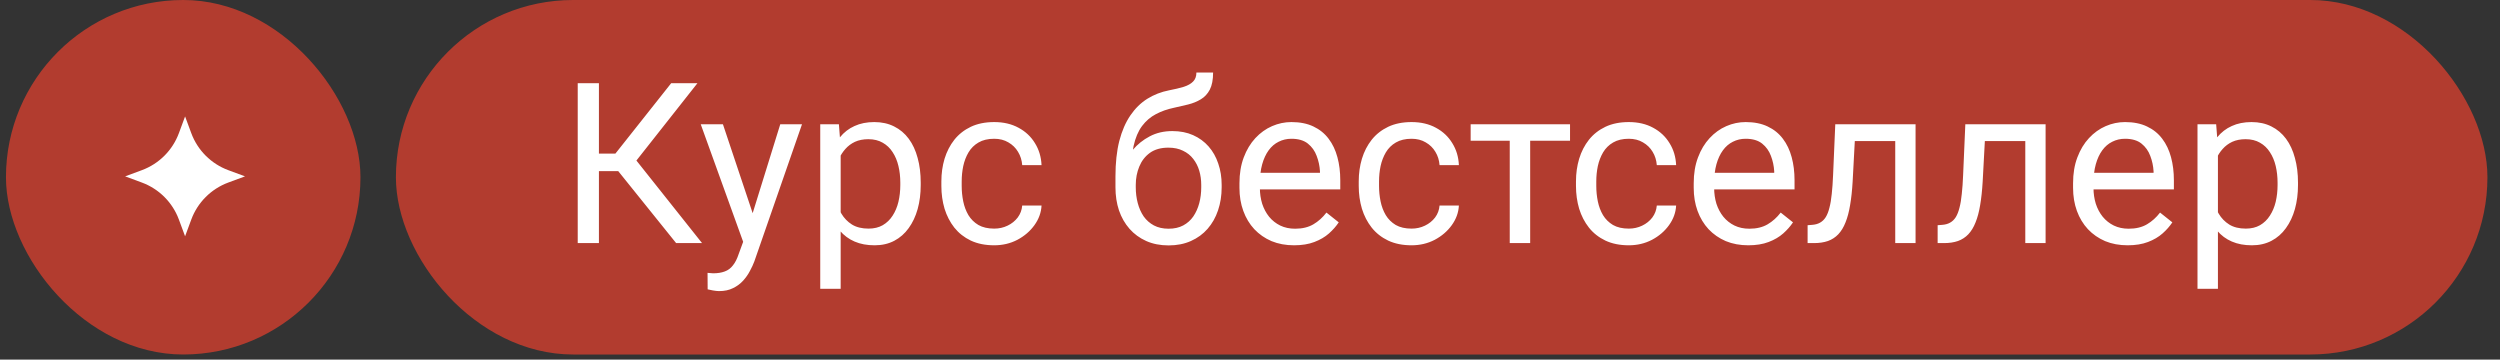
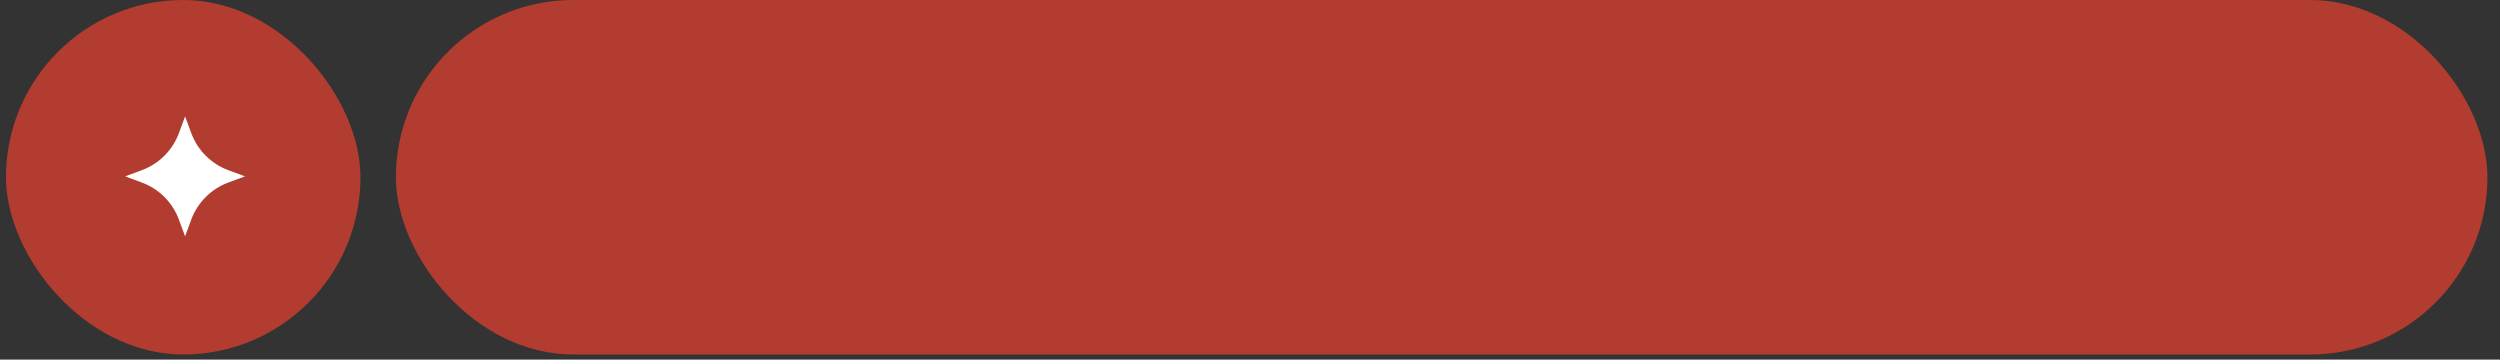
<svg xmlns="http://www.w3.org/2000/svg" width="146" height="21" viewBox="0 0 146 21" fill="none">
  <rect x="0" y="0" width="146" height="21" fill="#333333" stroke="none" />
  <rect x="23.121" width="122.145" height="20.703" rx="10.351" fill="#B23C2F" />
  <rect x="0.348" width="20.703" height="20.703" rx="10.351" fill="#B23C2F" />
-   <path d="M34.977 4.858V14.197H33.739V4.858H34.977ZM40.731 4.858L36.677 9.996H34.483L34.291 8.97H35.939L39.198 4.858H40.731ZM39.486 14.197L35.978 9.836L36.671 8.752L41 14.197H39.486ZM43.636 13.479L45.567 7.257H46.837L44.053 15.268C43.989 15.439 43.904 15.623 43.797 15.82C43.694 16.021 43.561 16.211 43.399 16.391C43.236 16.57 43.04 16.716 42.809 16.827C42.582 16.942 42.311 17 41.994 17C41.9 17 41.781 16.987 41.635 16.962C41.49 16.936 41.387 16.915 41.327 16.898L41.321 15.935C41.355 15.94 41.408 15.944 41.481 15.948C41.558 15.957 41.611 15.961 41.642 15.961C41.911 15.961 42.14 15.925 42.328 15.852C42.516 15.784 42.674 15.666 42.802 15.499C42.935 15.337 43.048 15.112 43.142 14.826L43.636 13.479ZM42.219 7.257L44.021 12.645L44.329 13.896L43.476 14.332L40.923 7.257H42.219ZM49.095 8.591V16.865H47.902V7.257H48.992L49.095 8.591ZM53.77 10.669V10.804C53.77 11.309 53.711 11.777 53.591 12.209C53.471 12.636 53.296 13.008 53.065 13.325C52.838 13.641 52.558 13.887 52.225 14.062C51.891 14.238 51.508 14.325 51.077 14.325C50.636 14.325 50.247 14.253 49.909 14.107C49.571 13.962 49.285 13.75 49.05 13.472C48.815 13.194 48.626 12.861 48.485 12.472C48.349 12.083 48.254 11.644 48.203 11.157V10.438C48.254 9.925 48.351 9.466 48.492 9.059C48.633 8.653 48.819 8.307 49.05 8.02C49.285 7.73 49.569 7.509 49.903 7.36C50.236 7.206 50.621 7.129 51.057 7.129C51.493 7.129 51.88 7.214 52.218 7.385C52.556 7.552 52.84 7.792 53.071 8.104C53.302 8.416 53.475 8.79 53.591 9.226C53.711 9.658 53.77 10.139 53.77 10.669ZM52.578 10.804V10.669C52.578 10.323 52.541 9.998 52.468 9.694C52.396 9.387 52.282 9.117 52.129 8.886C51.979 8.651 51.786 8.467 51.551 8.335C51.316 8.198 51.036 8.129 50.711 8.129C50.412 8.129 50.151 8.181 49.928 8.283C49.71 8.386 49.524 8.525 49.37 8.7C49.217 8.871 49.09 9.068 48.992 9.29C48.898 9.508 48.827 9.735 48.78 9.97V11.632C48.866 11.931 48.986 12.213 49.139 12.478C49.294 12.739 49.499 12.951 49.755 13.113C50.012 13.271 50.335 13.351 50.724 13.351C51.044 13.351 51.32 13.284 51.551 13.152C51.786 13.015 51.979 12.829 52.129 12.594C52.282 12.358 52.396 12.089 52.468 11.786C52.541 11.478 52.578 11.15 52.578 10.804ZM58.062 13.351C58.344 13.351 58.605 13.293 58.844 13.177C59.084 13.062 59.28 12.904 59.434 12.703C59.588 12.497 59.676 12.264 59.697 12.004H60.826C60.805 12.414 60.666 12.797 60.409 13.152C60.157 13.502 59.825 13.787 59.415 14.005C59.004 14.219 58.553 14.325 58.062 14.325C57.54 14.325 57.084 14.233 56.695 14.05C56.31 13.866 55.99 13.614 55.733 13.293C55.481 12.972 55.291 12.604 55.162 12.19C55.038 11.771 54.976 11.328 54.976 10.862V10.592C54.976 10.126 55.038 9.686 55.162 9.271C55.291 8.852 55.481 8.482 55.733 8.162C55.99 7.841 56.31 7.589 56.695 7.405C57.084 7.221 57.54 7.129 58.062 7.129C58.605 7.129 59.079 7.24 59.485 7.462C59.892 7.68 60.21 7.98 60.441 8.36C60.676 8.737 60.805 9.164 60.826 9.643H59.697C59.676 9.357 59.594 9.098 59.453 8.867C59.316 8.636 59.128 8.452 58.889 8.315C58.654 8.174 58.378 8.104 58.062 8.104C57.698 8.104 57.392 8.176 57.144 8.322C56.901 8.463 56.706 8.655 56.561 8.899C56.419 9.139 56.317 9.406 56.253 9.701C56.193 9.992 56.163 10.289 56.163 10.592V10.862C56.163 11.165 56.193 11.465 56.253 11.76C56.313 12.055 56.413 12.322 56.554 12.562C56.7 12.801 56.894 12.993 57.138 13.139C57.386 13.28 57.694 13.351 58.062 13.351ZM69.87 4.236H70.845C70.845 4.655 70.781 4.989 70.652 5.237C70.524 5.48 70.349 5.669 70.126 5.801C69.908 5.934 69.66 6.034 69.382 6.103C69.109 6.171 68.824 6.237 68.529 6.301C68.162 6.378 67.819 6.5 67.503 6.667C67.191 6.83 66.921 7.06 66.695 7.36C66.472 7.659 66.308 8.048 66.201 8.527C66.098 9.006 66.07 9.598 66.118 10.304V10.894H65.143V10.304C65.143 9.513 65.217 8.822 65.367 8.232C65.521 7.642 65.737 7.144 66.015 6.738C66.293 6.331 66.622 6.009 67.003 5.769C67.388 5.53 67.811 5.365 68.273 5.275C68.606 5.211 68.893 5.143 69.132 5.07C69.372 4.993 69.553 4.89 69.677 4.762C69.806 4.634 69.87 4.458 69.87 4.236ZM68.465 7.655C68.918 7.655 69.322 7.734 69.677 7.892C70.032 8.05 70.334 8.271 70.582 8.553C70.83 8.835 71.018 9.169 71.146 9.553C71.279 9.934 71.345 10.349 71.345 10.798V10.939C71.345 11.422 71.274 11.871 71.133 12.286C70.996 12.696 70.793 13.055 70.524 13.363C70.259 13.667 69.934 13.904 69.549 14.075C69.168 14.246 68.734 14.332 68.247 14.332C67.76 14.332 67.323 14.246 66.939 14.075C66.558 13.904 66.233 13.667 65.964 13.363C65.694 13.055 65.489 12.696 65.348 12.286C65.211 11.871 65.143 11.422 65.143 10.939V10.798C65.143 10.691 65.162 10.586 65.2 10.483C65.239 10.381 65.286 10.276 65.341 10.169C65.401 10.062 65.455 9.949 65.502 9.829C65.66 9.444 65.876 9.087 66.15 8.758C66.428 8.429 66.759 8.164 67.144 7.963C67.533 7.757 67.973 7.655 68.465 7.655ZM68.234 8.623C67.798 8.623 67.439 8.724 67.157 8.925C66.879 9.126 66.671 9.393 66.534 9.727C66.398 10.056 66.329 10.413 66.329 10.798V10.939C66.329 11.264 66.368 11.572 66.445 11.862C66.522 12.153 66.637 12.412 66.791 12.639C66.949 12.861 67.148 13.036 67.388 13.165C67.631 13.293 67.918 13.357 68.247 13.357C68.576 13.357 68.861 13.293 69.1 13.165C69.34 13.036 69.536 12.861 69.69 12.639C69.844 12.412 69.96 12.153 70.037 11.862C70.114 11.572 70.152 11.264 70.152 10.939V10.798C70.152 10.507 70.114 10.231 70.037 9.97C69.96 9.709 69.842 9.479 69.684 9.278C69.53 9.077 69.331 8.918 69.087 8.803C68.848 8.683 68.563 8.623 68.234 8.623ZM75.572 14.325C75.089 14.325 74.65 14.244 74.257 14.082C73.868 13.915 73.532 13.682 73.25 13.383C72.972 13.083 72.758 12.728 72.609 12.318C72.459 11.907 72.384 11.458 72.384 10.971V10.701C72.384 10.137 72.468 9.635 72.634 9.194C72.801 8.749 73.028 8.373 73.314 8.065C73.601 7.757 73.926 7.524 74.289 7.366C74.653 7.208 75.029 7.129 75.418 7.129C75.914 7.129 76.342 7.214 76.701 7.385C77.064 7.556 77.361 7.796 77.592 8.104C77.823 8.407 77.994 8.767 78.105 9.181C78.217 9.592 78.272 10.041 78.272 10.528V11.061H73.09V10.092H77.086V10.002C77.069 9.694 77.004 9.395 76.893 9.104C76.786 8.814 76.615 8.574 76.38 8.386C76.145 8.198 75.824 8.104 75.418 8.104C75.148 8.104 74.9 8.162 74.674 8.277C74.447 8.388 74.253 8.555 74.09 8.777C73.928 9 73.802 9.271 73.712 9.592C73.622 9.913 73.577 10.282 73.577 10.701V10.971C73.577 11.3 73.622 11.61 73.712 11.901C73.806 12.187 73.941 12.44 74.116 12.658C74.296 12.876 74.511 13.047 74.764 13.171C75.02 13.295 75.311 13.357 75.636 13.357C76.055 13.357 76.41 13.271 76.701 13.1C76.992 12.929 77.246 12.7 77.464 12.414L78.182 12.985C78.033 13.211 77.842 13.428 77.612 13.633C77.381 13.838 77.096 14.005 76.758 14.133C76.425 14.261 76.029 14.325 75.572 14.325ZM82.435 13.351C82.717 13.351 82.978 13.293 83.217 13.177C83.457 13.062 83.654 12.904 83.808 12.703C83.962 12.497 84.049 12.264 84.07 12.004H85.199C85.178 12.414 85.039 12.797 84.782 13.152C84.53 13.502 84.199 13.787 83.788 14.005C83.378 14.219 82.927 14.325 82.435 14.325C81.913 14.325 81.458 14.233 81.069 14.05C80.684 13.866 80.363 13.614 80.107 13.293C79.854 12.972 79.664 12.604 79.536 12.19C79.412 11.771 79.35 11.328 79.35 10.862V10.592C79.35 10.126 79.412 9.686 79.536 9.271C79.664 8.852 79.854 8.482 80.107 8.162C80.363 7.841 80.684 7.589 81.069 7.405C81.458 7.221 81.913 7.129 82.435 7.129C82.978 7.129 83.453 7.24 83.859 7.462C84.265 7.68 84.584 7.98 84.814 8.36C85.05 8.737 85.178 9.164 85.199 9.643H84.07C84.049 9.357 83.968 9.098 83.827 8.867C83.69 8.636 83.502 8.452 83.262 8.315C83.027 8.174 82.751 8.104 82.435 8.104C82.071 8.104 81.766 8.176 81.518 8.322C81.274 8.463 81.079 8.655 80.934 8.899C80.793 9.139 80.69 9.406 80.626 9.701C80.566 9.992 80.536 10.289 80.536 10.592V10.862C80.536 11.165 80.566 11.465 80.626 11.76C80.686 12.055 80.787 12.322 80.928 12.562C81.073 12.801 81.268 12.993 81.511 13.139C81.759 13.28 82.067 13.351 82.435 13.351ZM89.362 7.257V14.197H88.169V7.257H89.362ZM91.69 7.257V8.219H85.886V7.257H91.69ZM95.122 13.351C95.404 13.351 95.665 13.293 95.904 13.177C96.144 13.062 96.341 12.904 96.495 12.703C96.648 12.497 96.736 12.264 96.757 12.004H97.886C97.865 12.414 97.726 12.797 97.469 13.152C97.217 13.502 96.886 13.787 96.475 14.005C96.065 14.219 95.614 14.325 95.122 14.325C94.6 14.325 94.145 14.233 93.756 14.05C93.371 13.866 93.05 13.614 92.794 13.293C92.541 12.972 92.351 12.604 92.223 12.19C92.099 11.771 92.037 11.328 92.037 10.862V10.592C92.037 10.126 92.099 9.686 92.223 9.271C92.351 8.852 92.541 8.482 92.794 8.162C93.05 7.841 93.371 7.589 93.756 7.405C94.145 7.221 94.6 7.129 95.122 7.129C95.665 7.129 96.14 7.24 96.546 7.462C96.952 7.68 97.271 7.98 97.501 8.36C97.737 8.737 97.865 9.164 97.886 9.643H96.757C96.736 9.357 96.655 9.098 96.514 8.867C96.377 8.636 96.189 8.452 95.949 8.315C95.714 8.174 95.438 8.104 95.122 8.104C94.758 8.104 94.453 8.176 94.205 8.322C93.961 8.463 93.766 8.655 93.621 8.899C93.48 9.139 93.377 9.406 93.313 9.701C93.253 9.992 93.223 10.289 93.223 10.592V10.862C93.223 11.165 93.253 11.465 93.313 11.76C93.373 12.055 93.474 12.322 93.615 12.562C93.76 12.801 93.955 12.993 94.198 13.139C94.446 13.28 94.754 13.351 95.122 13.351ZM102.1 14.325C101.617 14.325 101.179 14.244 100.786 14.082C100.396 13.915 100.061 13.682 99.778 13.383C99.501 13.083 99.287 12.728 99.137 12.318C98.987 11.907 98.913 11.458 98.913 10.971V10.701C98.913 10.137 98.996 9.635 99.163 9.194C99.329 8.749 99.556 8.373 99.843 8.065C100.129 7.757 100.454 7.524 100.818 7.366C101.181 7.208 101.557 7.129 101.946 7.129C102.443 7.129 102.87 7.214 103.229 7.385C103.593 7.556 103.89 7.796 104.121 8.104C104.352 8.407 104.523 8.767 104.634 9.181C104.745 9.592 104.801 10.041 104.801 10.528V11.061H99.618V10.092H103.614V10.002C103.597 9.694 103.533 9.395 103.422 9.104C103.315 8.814 103.144 8.574 102.909 8.386C102.673 8.198 102.353 8.104 101.946 8.104C101.677 8.104 101.429 8.162 101.202 8.277C100.976 8.388 100.781 8.555 100.619 8.777C100.456 9 100.33 9.271 100.24 9.592C100.151 9.913 100.106 10.282 100.106 10.701V10.971C100.106 11.3 100.151 11.61 100.24 11.901C100.334 12.187 100.469 12.44 100.644 12.658C100.824 12.876 101.04 13.047 101.292 13.171C101.549 13.295 101.84 13.357 102.165 13.357C102.584 13.357 102.939 13.271 103.229 13.1C103.52 12.929 103.774 12.7 103.993 12.414L104.711 12.985C104.561 13.211 104.371 13.428 104.14 13.633C103.909 13.838 103.625 14.005 103.287 14.133C102.953 14.261 102.558 14.325 102.1 14.325ZM110.824 7.257V8.238H107.469V7.257H110.824ZM111.869 7.257V14.197H110.682V7.257H111.869ZM107.18 7.257H108.373L108.194 10.605C108.164 11.123 108.115 11.58 108.046 11.978C107.982 12.371 107.892 12.709 107.777 12.991C107.666 13.274 107.525 13.504 107.354 13.684C107.187 13.859 106.986 13.99 106.751 14.075C106.515 14.156 106.244 14.197 105.936 14.197H105.564V13.152L105.821 13.132C106.004 13.12 106.161 13.077 106.289 13.004C106.421 12.931 106.533 12.825 106.622 12.683C106.712 12.538 106.785 12.352 106.84 12.125C106.9 11.899 106.945 11.629 106.975 11.317C107.009 11.005 107.035 10.642 107.052 10.227L107.18 7.257ZM118.418 7.257V8.238H115.063V7.257H118.418ZM119.463 7.257V14.197H118.277V7.257H119.463ZM114.775 7.257H115.968L115.788 10.605C115.758 11.123 115.709 11.58 115.641 11.978C115.576 12.371 115.487 12.709 115.371 12.991C115.26 13.274 115.119 13.504 114.948 13.684C114.781 13.859 114.58 13.99 114.345 14.075C114.11 14.156 113.838 14.197 113.53 14.197H113.158V13.152L113.415 13.132C113.599 13.12 113.755 13.077 113.883 13.004C114.016 12.931 114.127 12.825 114.217 12.683C114.306 12.538 114.379 12.352 114.435 12.125C114.495 11.899 114.539 11.629 114.569 11.317C114.604 11.005 114.629 10.642 114.646 10.227L114.775 7.257ZM124.255 14.325C123.771 14.325 123.333 14.244 122.94 14.082C122.551 13.915 122.215 13.682 121.933 13.383C121.655 13.083 121.441 12.728 121.291 12.318C121.142 11.907 121.067 11.458 121.067 10.971V10.701C121.067 10.137 121.15 9.635 121.317 9.194C121.484 8.749 121.71 8.373 121.997 8.065C122.283 7.757 122.608 7.524 122.972 7.366C123.335 7.208 123.712 7.129 124.101 7.129C124.597 7.129 125.024 7.214 125.383 7.385C125.747 7.556 126.044 7.796 126.275 8.104C126.506 8.407 126.677 8.767 126.788 9.181C126.899 9.592 126.955 10.041 126.955 10.528V11.061H121.772V10.092H125.768V10.002C125.751 9.694 125.687 9.395 125.576 9.104C125.469 8.814 125.298 8.574 125.063 8.386C124.828 8.198 124.507 8.104 124.101 8.104C123.831 8.104 123.583 8.162 123.357 8.277C123.13 8.388 122.935 8.555 122.773 8.777C122.61 9 122.484 9.271 122.395 9.592C122.305 9.913 122.26 10.282 122.26 10.701V10.971C122.26 11.3 122.305 11.61 122.395 11.901C122.489 12.187 122.623 12.44 122.799 12.658C122.978 12.876 123.194 13.047 123.446 13.171C123.703 13.295 123.994 13.357 124.319 13.357C124.738 13.357 125.093 13.271 125.383 13.1C125.674 12.929 125.929 12.7 126.147 12.414L126.865 12.985C126.715 13.211 126.525 13.428 126.294 13.633C126.063 13.838 125.779 14.005 125.441 14.133C125.108 14.261 124.712 14.325 124.255 14.325ZM129.527 8.591V16.865H128.334V7.257H129.424L129.527 8.591ZM134.203 10.669V10.804C134.203 11.309 134.143 11.777 134.023 12.209C133.903 12.636 133.728 13.008 133.497 13.325C133.271 13.641 132.991 13.887 132.657 14.062C132.323 14.238 131.941 14.325 131.509 14.325C131.068 14.325 130.679 14.253 130.342 14.107C130.004 13.962 129.717 13.75 129.482 13.472C129.247 13.194 129.059 12.861 128.918 12.472C128.781 12.083 128.687 11.644 128.635 11.157V10.438C128.687 9.925 128.783 9.466 128.924 9.059C129.065 8.653 129.251 8.307 129.482 8.02C129.717 7.73 130.002 7.509 130.335 7.36C130.669 7.206 131.053 7.129 131.49 7.129C131.926 7.129 132.313 7.214 132.651 7.385C132.988 7.552 133.273 7.792 133.504 8.104C133.735 8.416 133.908 8.79 134.023 9.226C134.143 9.658 134.203 10.139 134.203 10.669ZM133.01 10.804V10.669C133.01 10.323 132.973 9.998 132.901 9.694C132.828 9.387 132.715 9.117 132.561 8.886C132.411 8.651 132.219 8.467 131.984 8.335C131.748 8.198 131.468 8.129 131.143 8.129C130.844 8.129 130.583 8.181 130.361 8.283C130.143 8.386 129.957 8.525 129.803 8.7C129.649 8.871 129.523 9.068 129.424 9.29C129.33 9.508 129.26 9.735 129.213 9.97V11.632C129.298 11.931 129.418 12.213 129.572 12.478C129.726 12.739 129.931 12.951 130.188 13.113C130.444 13.271 130.767 13.351 131.156 13.351C131.477 13.351 131.753 13.284 131.984 13.152C132.219 13.015 132.411 12.829 132.561 12.594C132.715 12.358 132.828 12.089 132.901 11.786C132.973 11.478 133.01 11.15 133.01 10.804Z" fill="white" />
-   <path d="M10.809 6.799L11.17 7.775C11.54 8.777 12.331 9.567 13.333 9.938L14.309 10.299L13.333 10.66C12.331 11.031 11.54 11.821 11.17 12.824L10.809 13.799L10.448 12.824C10.077 11.821 9.287 11.031 8.284 10.66L7.309 10.299L8.284 9.938C9.287 9.567 10.077 8.777 10.448 7.775L10.809 6.799Z" fill="white" />
+   <path d="M10.809 6.799L11.17 7.775C11.54 8.777 12.331 9.567 13.333 9.938L14.309 10.299L13.333 10.66C12.331 11.031 11.54 11.821 11.17 12.824L10.809 13.799L10.448 12.824C10.077 11.821 9.287 11.031 8.284 10.66L7.309 10.299L8.284 9.938C9.287 9.567 10.077 8.777 10.448 7.775L10.809 6.799" fill="white" />
</svg>